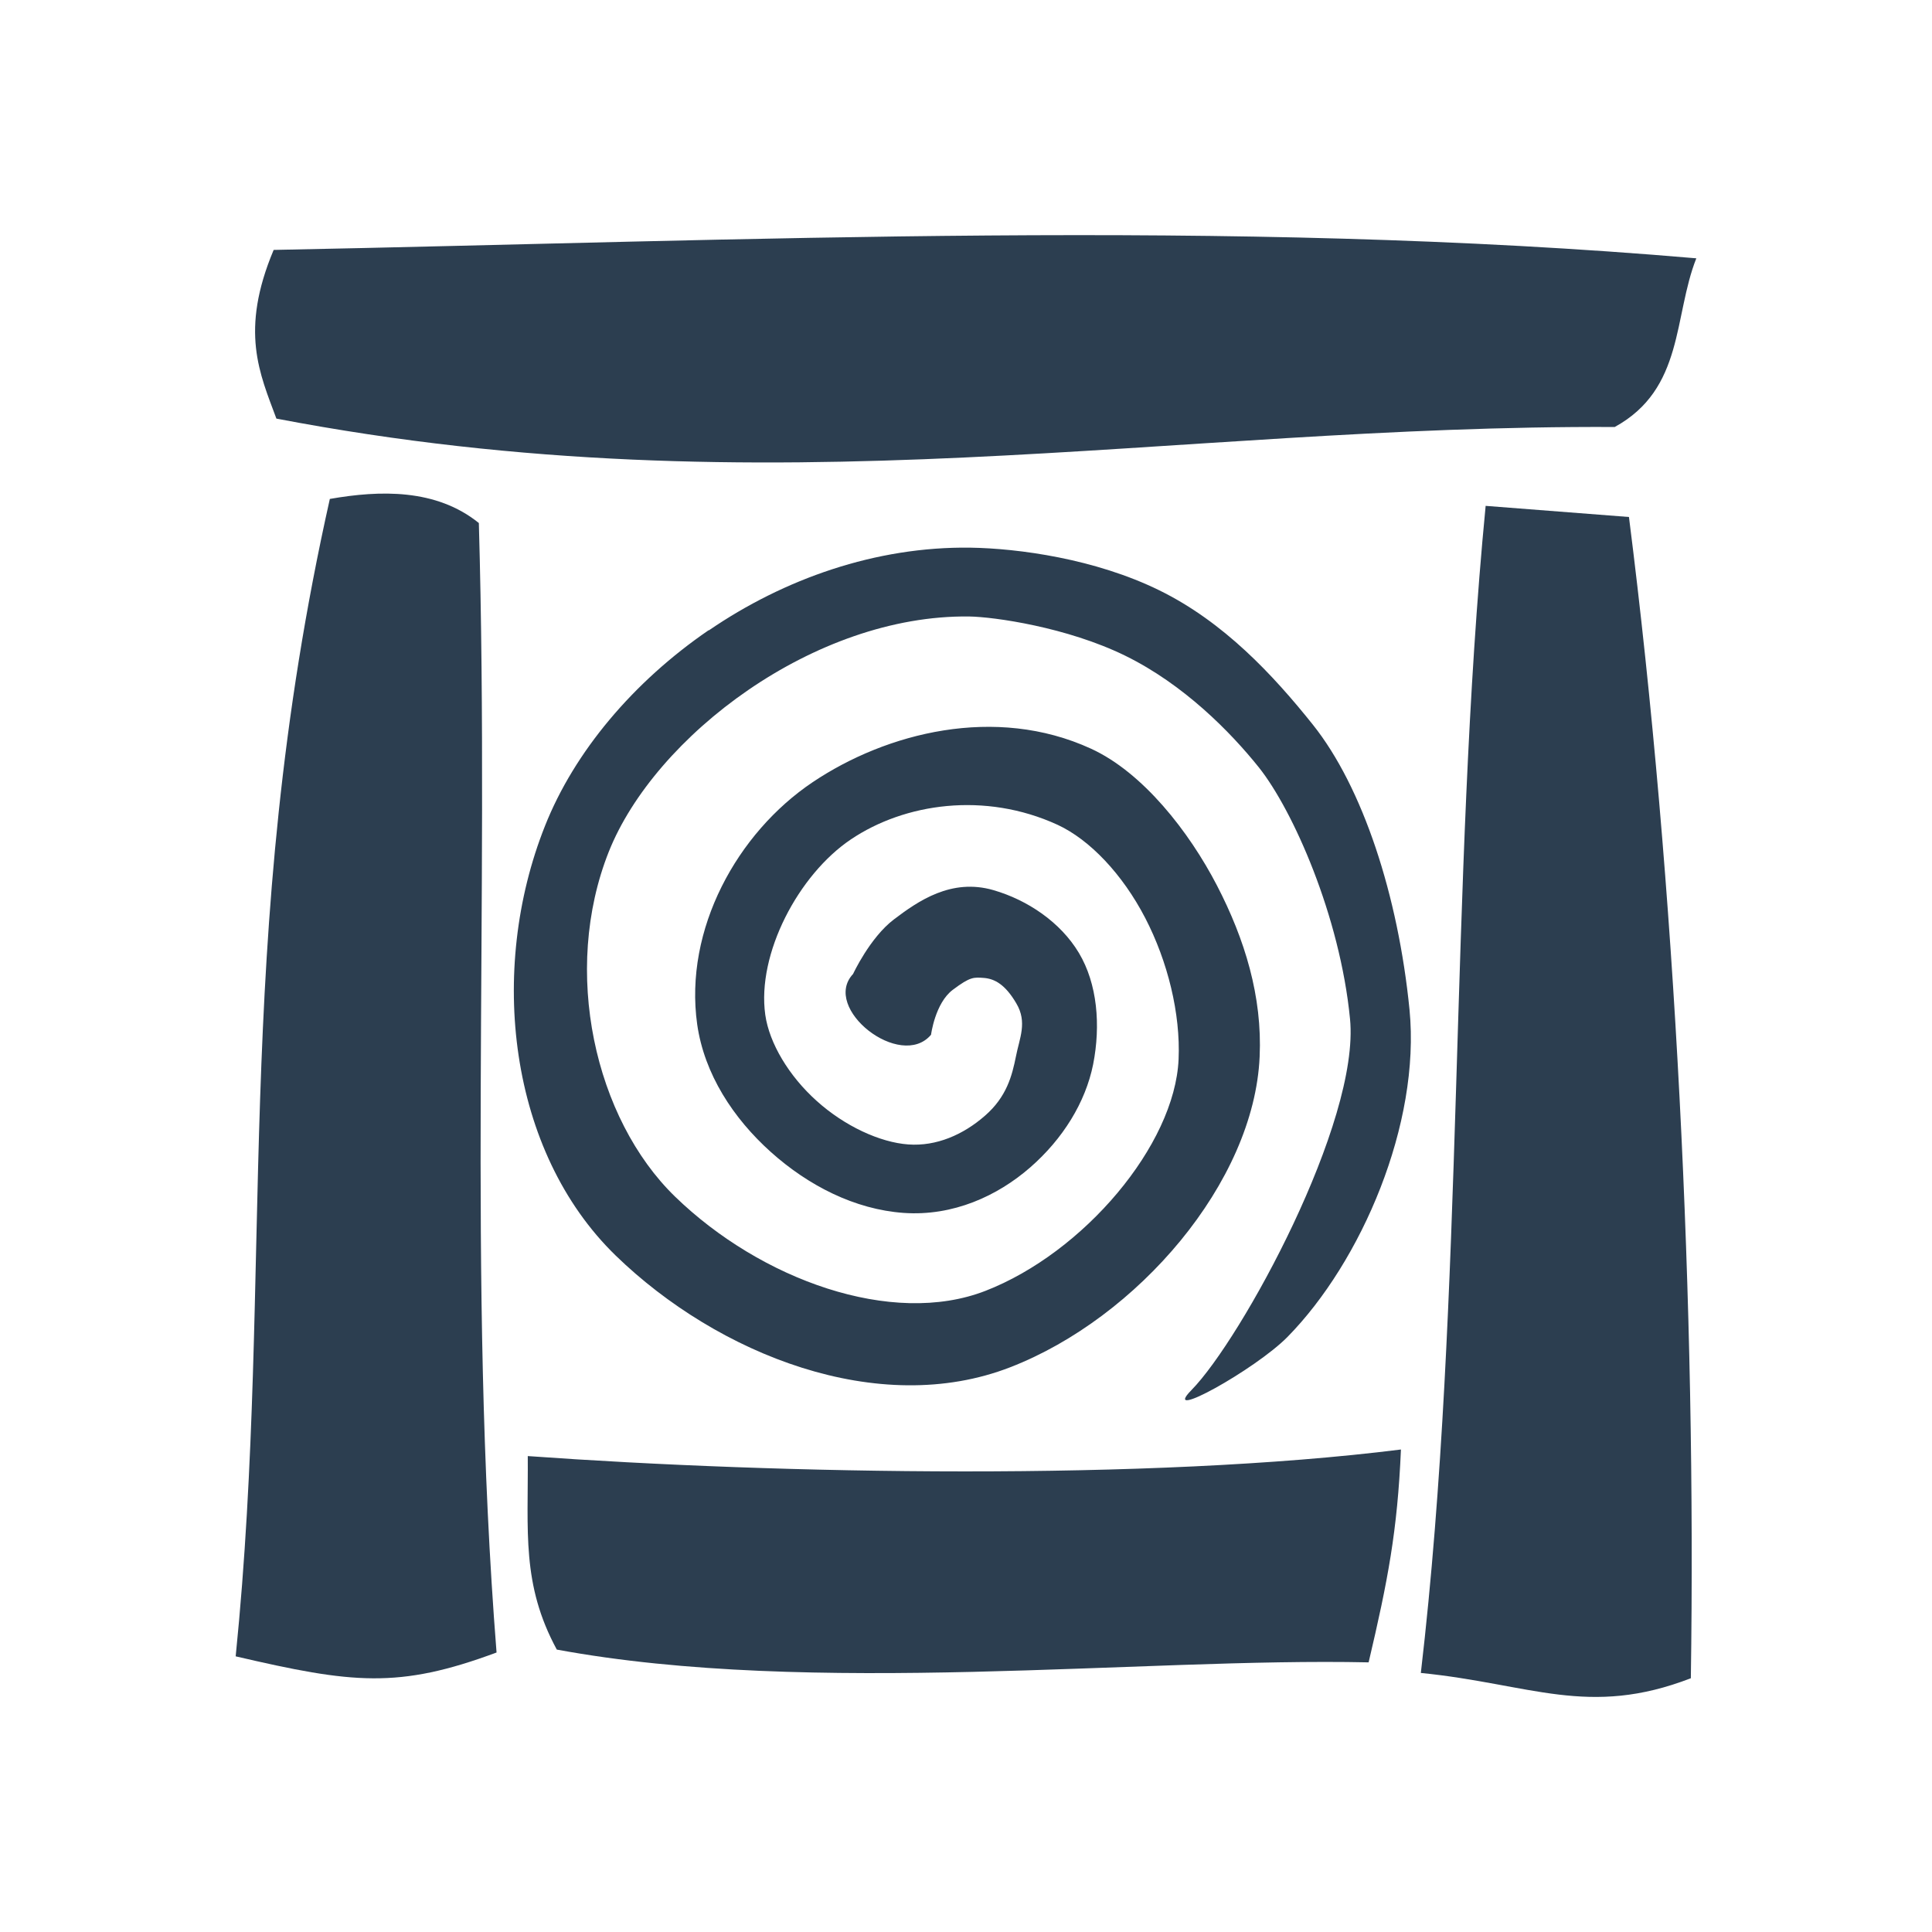
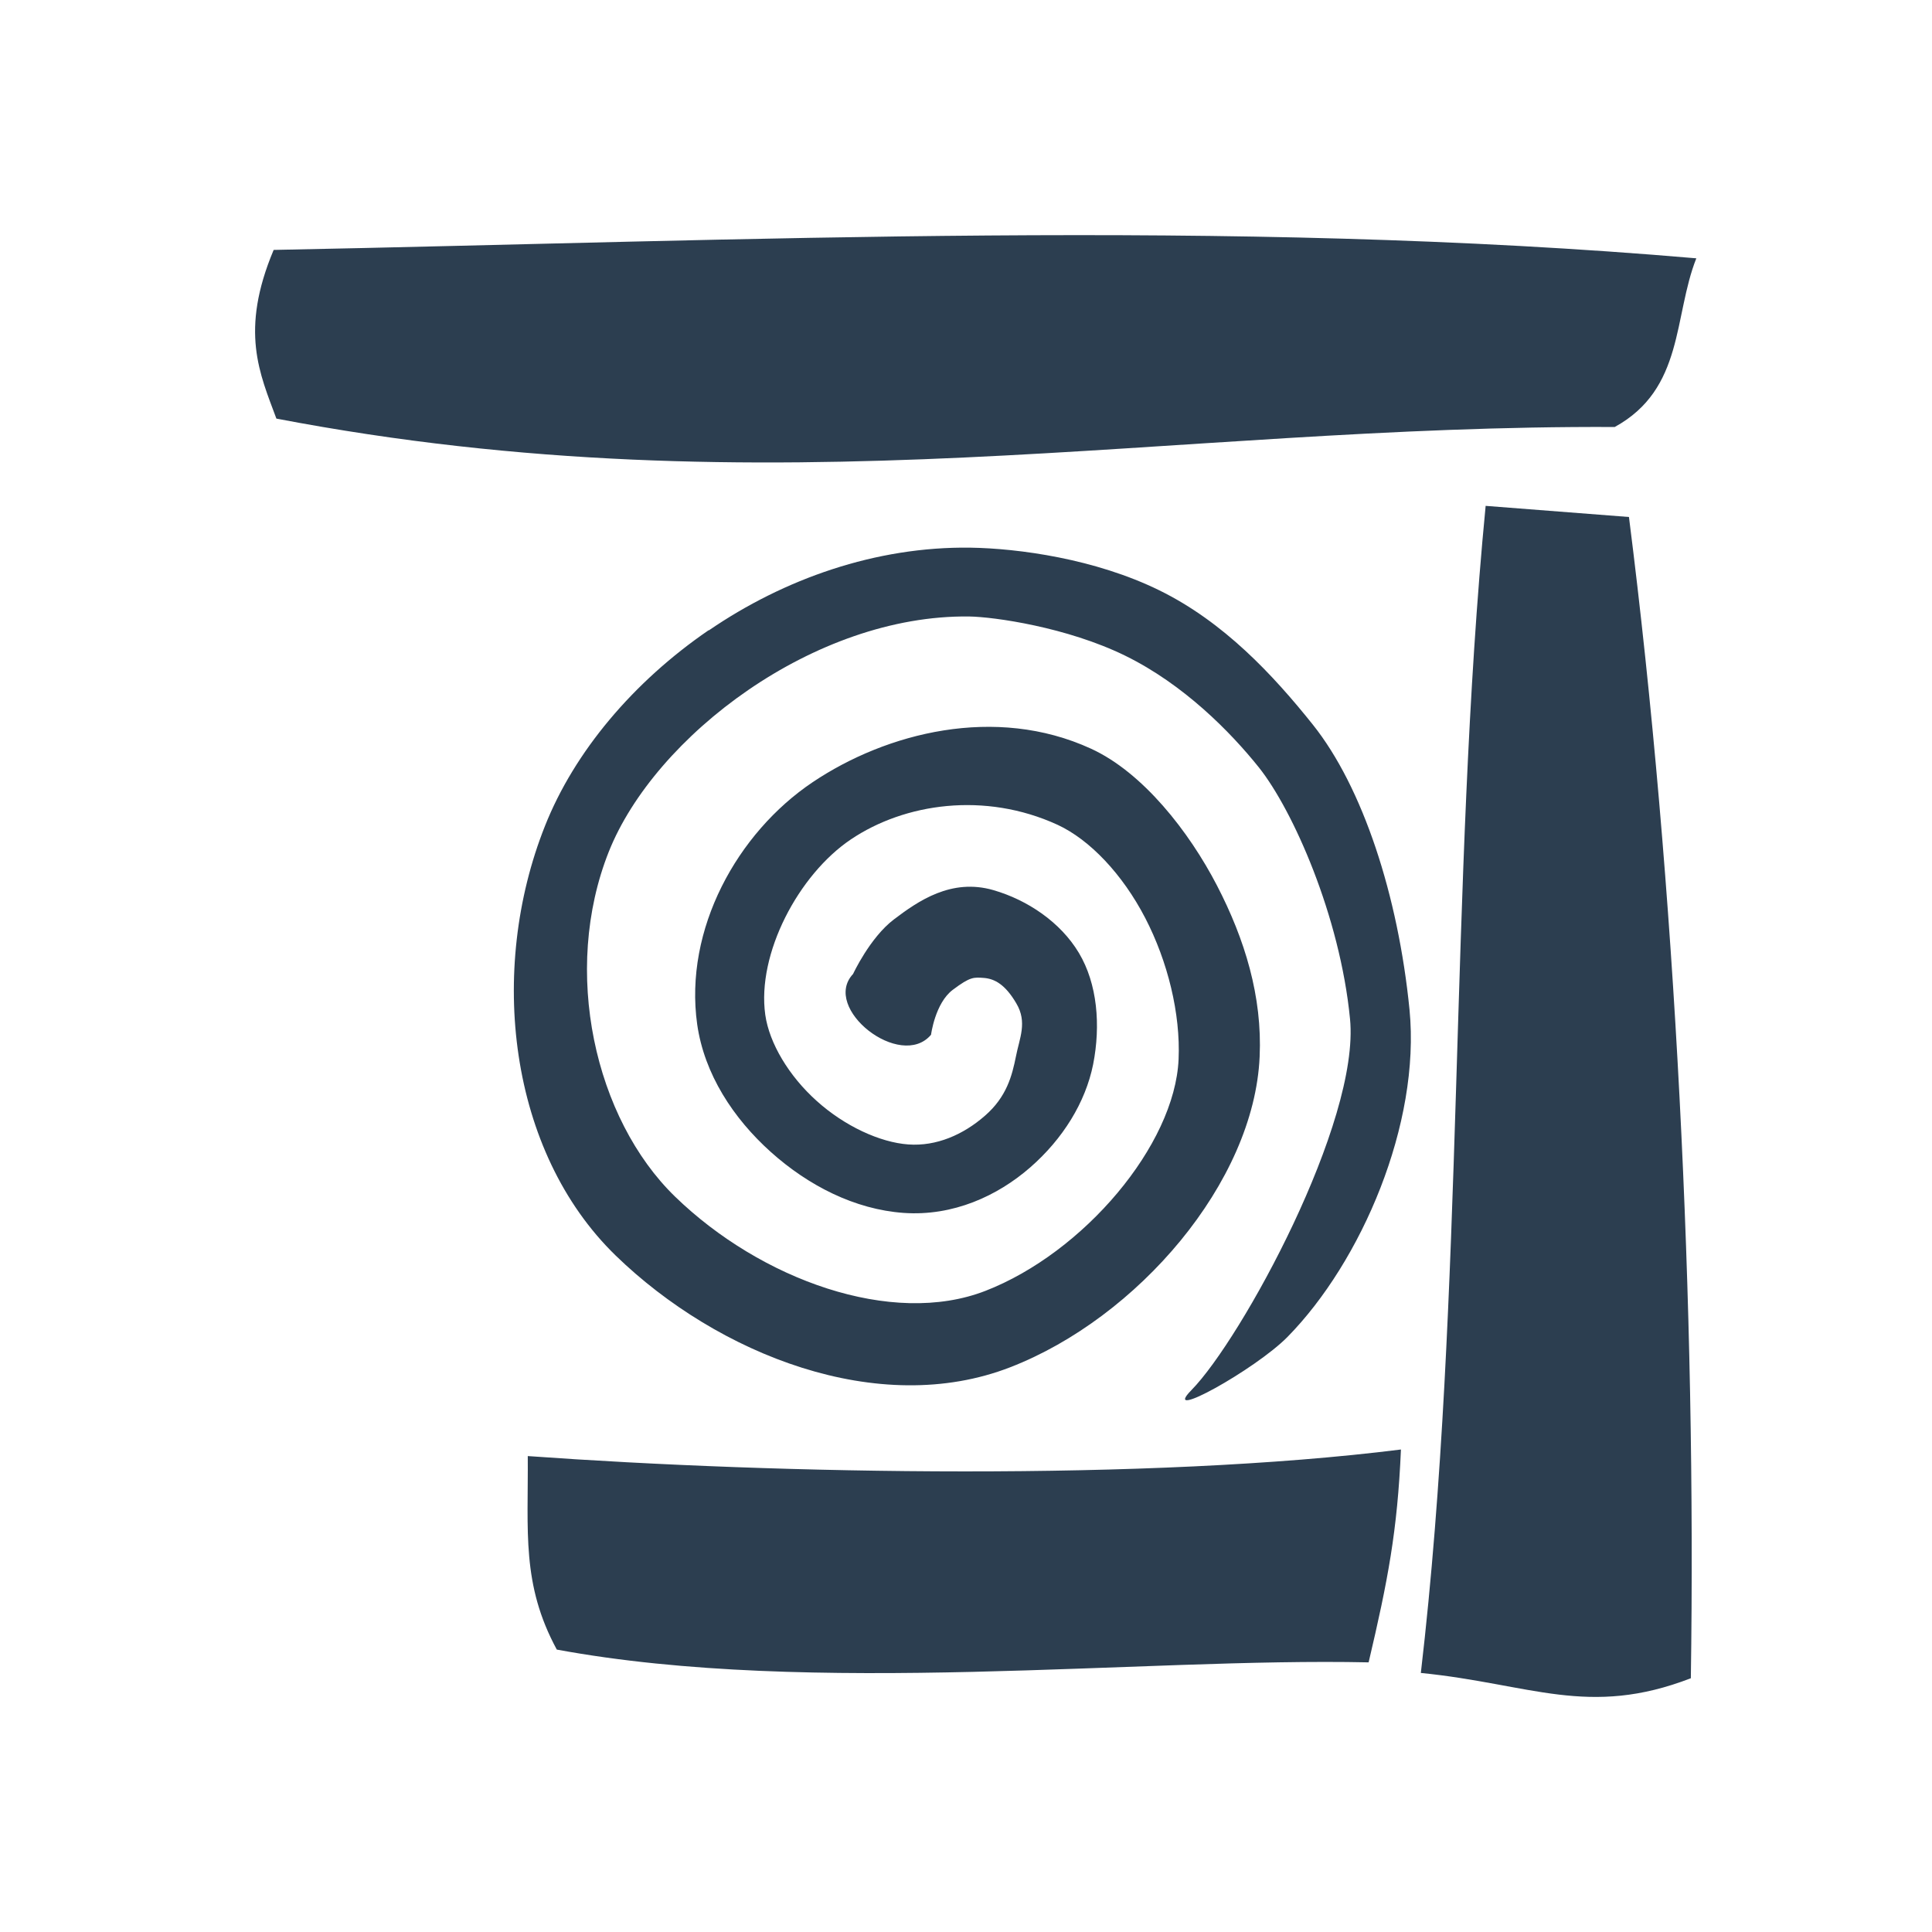
<svg xmlns="http://www.w3.org/2000/svg" xmlns:ns1="http://www.inkscape.org/namespaces/inkscape" xmlns:ns2="http://sodipodi.sourceforge.net/DTD/sodipodi-0.dtd" width="10.583mm" height="10.583mm" viewBox="0 0 10.583 10.583" version="1.1" id="svg5693" ns1:version="0.92.5 (2060ec1f9f, 2020-04-08)" ns2:docname="sipkovana-teleport.svg">
  <defs id="defs5687">
    <marker ns1:stockid="Arrow2Send" orient="auto" refY="0" refX="0" id="Arrow2Send-9" style="overflow:visible" ns1:isstock="true">
      <path ns1:connector-curvature="0" id="path3712-1" style="fill:#2c3e50;fill-opacity:1;fill-rule:evenodd;stroke:#2c3e50;stroke-width:0.625;stroke-linejoin:round;stroke-opacity:1" d="M 8.719,4.034 -2.207,0.016 8.719,-4.002 c -1.745,2.372 -1.735,5.617 -6e-7,8.035 z" transform="matrix(-0.3,0,0,-0.3,0.69,0)" />
    </marker>
  </defs>
  <ns2:namedview id="base" pagecolor="#ffffff" bordercolor="#666666" borderopacity="1.0" ns1:pageopacity="0.0" ns1:pageshadow="2" ns1:zoom="3.959798" ns1:cx="58.203138" ns1:cy="-30.097746" ns1:document-units="mm" ns1:current-layer="layer1" showgrid="false" fit-margin-top="0" fit-margin-left="0" fit-margin-right="0" fit-margin-bottom="0" ns1:window-width="1920" ns1:window-height="1016" ns1:window-x="0" ns1:window-y="27" ns1:window-maximized="1" />
  <g ns1:label="Layer 1" ns1:groupmode="layer" id="layer1" transform="translate(-29.482,-26.369)">
    <g id="g1574" transform="translate(-67.717,-133.099)">
      <path ns2:nodetypes="ccccc" ns1:connector-curvature="0" id="path7854" d="m 105.337,162.239 c -0.2,2.064 -0.114,4.33 -0.355,6.393 0.602,0.06 0.917,0.246 1.479,0.029 0.03,-2.023 -0.082,-4.338 -0.339,-6.361 z" style="opacity:1;vector-effect:none;fill:#2c3e50;fill-opacity:1;stroke:none;stroke-width:0.122;stroke-linecap:round;stroke-linejoin:round;stroke-miterlimit:4;stroke-dasharray:none;stroke-dashoffset:0;stroke-opacity:1;marker:none;marker-start:none;marker-mid:none;marker-end:none" />
-       <path style="opacity:1;vector-effect:none;fill:#2c3e50;fill-opacity:1;stroke:none;stroke-width:0.122;stroke-linecap:round;stroke-linejoin:round;stroke-miterlimit:4;stroke-dasharray:none;stroke-dashoffset:0;stroke-opacity:1;marker:none;marker-start:none;marker-mid:none;marker-end:none" d="m 99.006,162.2 c -0.545,2.43 -0.302,4.222 -0.516,6.341 0.64,0.149 0.891,0.179 1.429,-0.021 -0.162,-2.05 -0.037,-4.076 -0.097,-6.187 -0.234,-0.189 -0.542,-0.18 -0.816,-0.132 z" id="path8661" ns1:connector-curvature="0" ns2:nodetypes="ccccc" />
      <path ns2:nodetypes="ccccc" ns1:connector-curvature="0" id="path8663" d="m 98.698,160.837 c -0.187,0.445 -0.076,0.678 0.015,0.924 2.715,0.519 4.889,0.034 7.331,0.046 0.381,-0.209 0.321,-0.606 0.447,-0.924 -2.568,-0.221 -5.186,-0.097 -7.793,-0.046 z" style="opacity:1;vector-effect:none;fill:#2c3e50;fill-opacity:1;stroke:none;stroke-width:0.244;stroke-linecap:round;stroke-linejoin:round;stroke-miterlimit:4;stroke-dasharray:none;stroke-dashoffset:0;stroke-opacity:1;marker:none;marker-start:none;marker-mid:none;marker-end:none" />
      <path ns2:nodetypes="ccccc" ns1:connector-curvature="0" id="path8667" d="m 100.09,167.444 c 0.003,0.413 -0.035,0.702 0.159,1.06 1.402,0.259 3.199,0.043 4.447,0.07 0.105,-0.446 0.158,-0.72 0.177,-1.166 -1.376,0.173 -3.407,0.135 -4.783,0.036 z" style="opacity:1;vector-effect:none;fill:#2c3e50;fill-opacity:1;stroke:none;stroke-width:0.244;stroke-linecap:round;stroke-linejoin:round;stroke-miterlimit:4;stroke-dasharray:none;stroke-dashoffset:0;stroke-opacity:1;marker:none;marker-start:none;marker-mid:none;marker-end:none" />
      <path ns2:nodetypes="cssscsscccsscccsccczscscsccscccsscsssccsssscc" ns1:connector-curvature="0" id="path8669" d="m 101.081,162.92 c -0.412,0.282 -0.736,0.666 -0.897,1.073 -0.314,0.79 -0.199,1.783 0.388,2.353 0.559,0.542 1.44,0.892 2.162,0.611 0.695,-0.27 1.335,-1.012 1.365,-1.701 0.015,-0.329 -0.081,-0.643 -0.234,-0.938 -0.153,-0.295 -0.406,-0.619 -0.69,-0.749 -0.523,-0.24 -1.12,-0.088 -1.525,0.184 -0.412,0.277 -0.705,0.805 -0.632,1.326 0.039,0.273 0.198,0.515 0.403,0.699 0.205,0.184 0.46,0.315 0.728,0.334 0.271,0.019 0.514,-0.093 0.693,-0.249 0.179,-0.156 0.303,-0.356 0.345,-0.565 0.042,-0.214 0.023,-0.441 -0.078,-0.61 -0.101,-0.169 -0.282,-0.29 -0.468,-0.344 -0.231,-0.067 -0.413,0.06 -0.545,0.16 -0.132,0.1 -0.224,0.299 -0.224,0.299 -0.176,0.188 0.261,0.53 0.427,0.333 0,0 0.022,-0.173 0.119,-0.246 0.097,-0.073 0.115,-0.069 0.172,-0.065 0.057,0.005 0.115,0.035 0.176,0.139 0.062,0.104 0.017,0.192 -0.002,0.291 -0.021,0.104 -0.05,0.221 -0.17,0.325 -0.119,0.104 -0.266,0.168 -0.419,0.157 -0.156,-0.011 -0.35,-0.101 -0.502,-0.238 -0.153,-0.137 -0.26,-0.317 -0.282,-0.472 -0.047,-0.334 0.182,-0.768 0.469,-0.961 0.294,-0.198 0.733,-0.263 1.132,-0.08 0.177,0.082 0.356,0.271 0.48,0.51 0.124,0.239 0.194,0.525 0.183,0.775 -0.021,0.47 -0.52,1.059 -1.058,1.268 -0.512,0.199 -1.231,-0.061 -1.7,-0.516 -0.44,-0.427 -0.623,-1.236 -0.363,-1.89 0.252,-0.632 1.126,-1.299 1.974,-1.288 0.135,0.002 0.535,0.058 0.855,0.215 0.32,0.157 0.576,0.417 0.732,0.612 0.186,0.234 0.444,0.813 0.499,1.377 0.056,0.565 -0.596,1.756 -0.868,2.033 -0.176,0.179 0.348,-0.111 0.525,-0.29 0.406,-0.413 0.73,-1.168 0.669,-1.793 -0.062,-0.625 -0.256,-1.219 -0.53,-1.562 -0.219,-0.274 -0.488,-0.562 -0.84,-0.735 -0.352,-0.173 -0.772,-0.23 -1.036,-0.234 -0.518,-0.007 -1.02,0.171 -1.432,0.453 z" style="color:#000000;font-style:normal;font-variant:normal;font-weight:normal;font-stretch:normal;font-size:medium;line-height:normal;font-family:sans-serif;font-variant-ligatures:normal;font-variant-position:normal;font-variant-caps:normal;font-variant-numeric:normal;font-variant-alternates:normal;font-feature-settings:normal;text-indent:0;text-align:start;text-decoration:none;text-decoration-line:none;text-decoration-style:solid;text-decoration-color:#000000;letter-spacing:normal;word-spacing:normal;text-transform:none;writing-mode:lr-tb;direction:ltr;text-orientation:mixed;dominant-baseline:auto;baseline-shift:baseline;text-anchor:start;white-space:normal;shape-padding:0;clip-rule:nonzero;display:inline;overflow:visible;visibility:visible;opacity:1;isolation:auto;mix-blend-mode:normal;color-interpolation:sRGB;color-interpolation-filters:linearRGB;solid-color:#000000;solid-opacity:1;vector-effect:none;fill:#2c3e50;fill-opacity:1;fill-rule:nonzero;stroke:none;stroke-width:0.377;stroke-linecap:round;stroke-linejoin:round;stroke-miterlimit:4;stroke-dasharray:none;stroke-dashoffset:0;stroke-opacity:1;marker:none;color-rendering:auto;image-rendering:auto;shape-rendering:auto;text-rendering:auto;enable-background:accumulate" />
    </g>
  </g>
</svg>